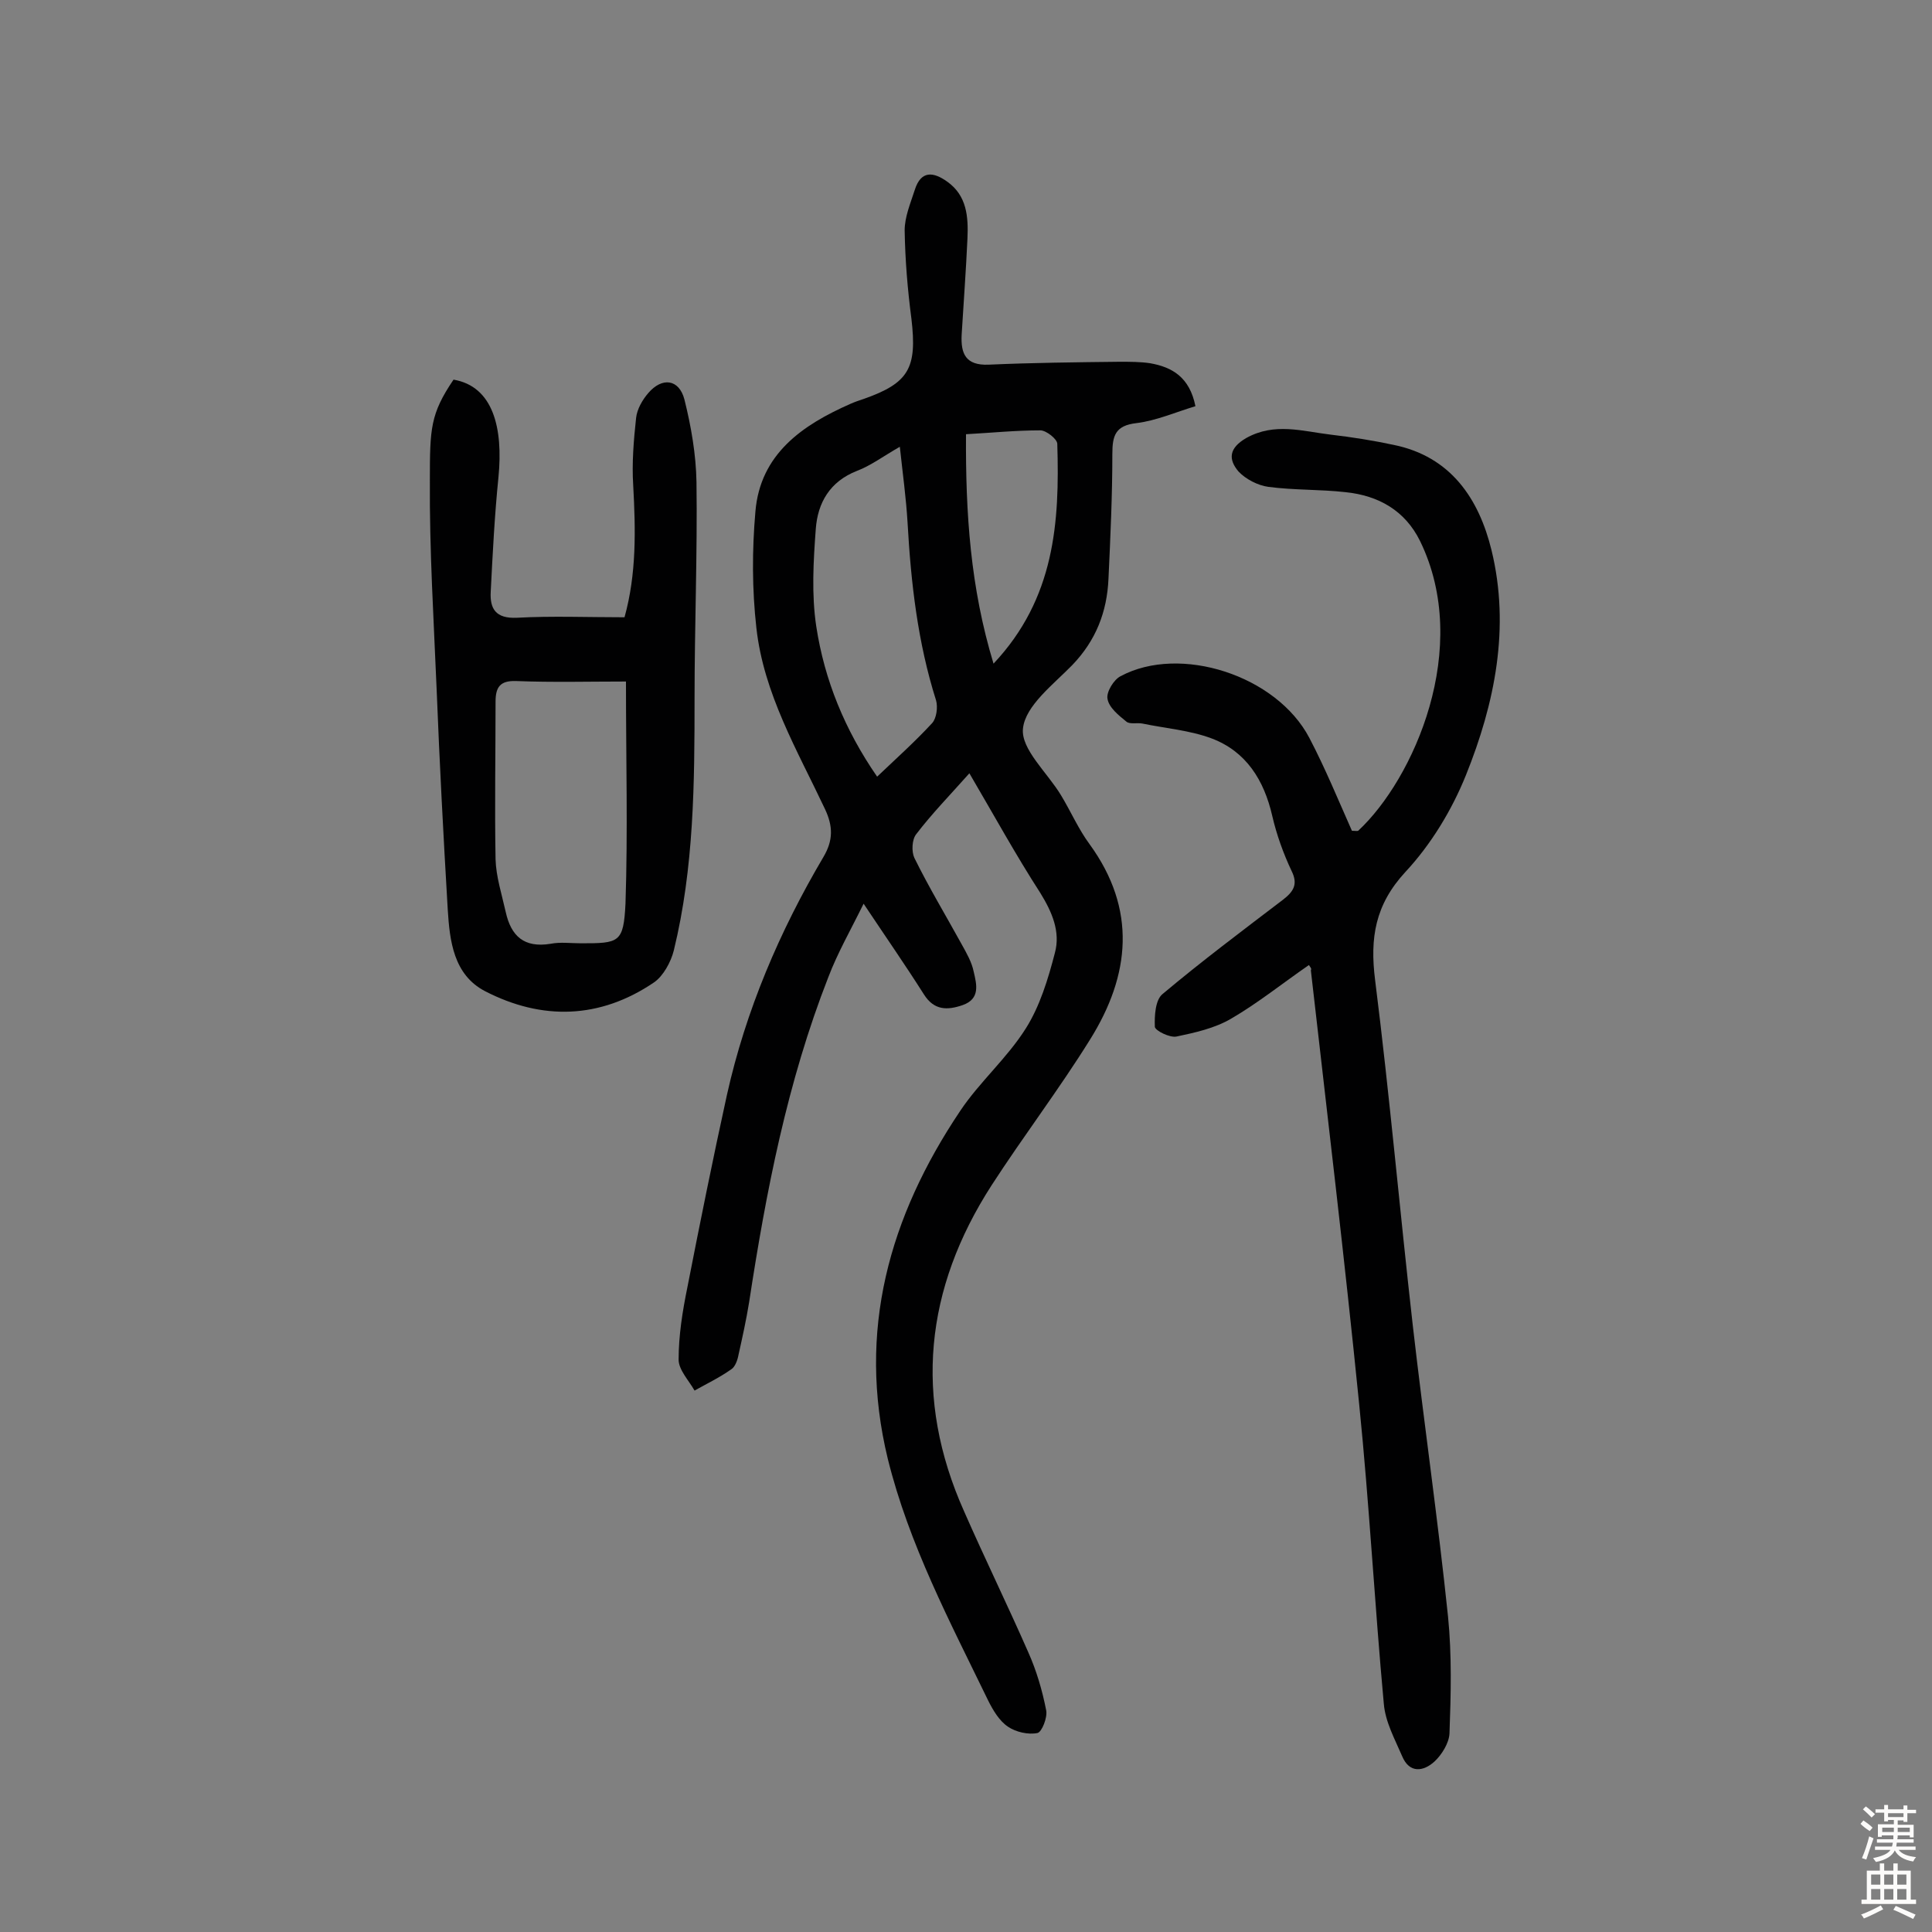
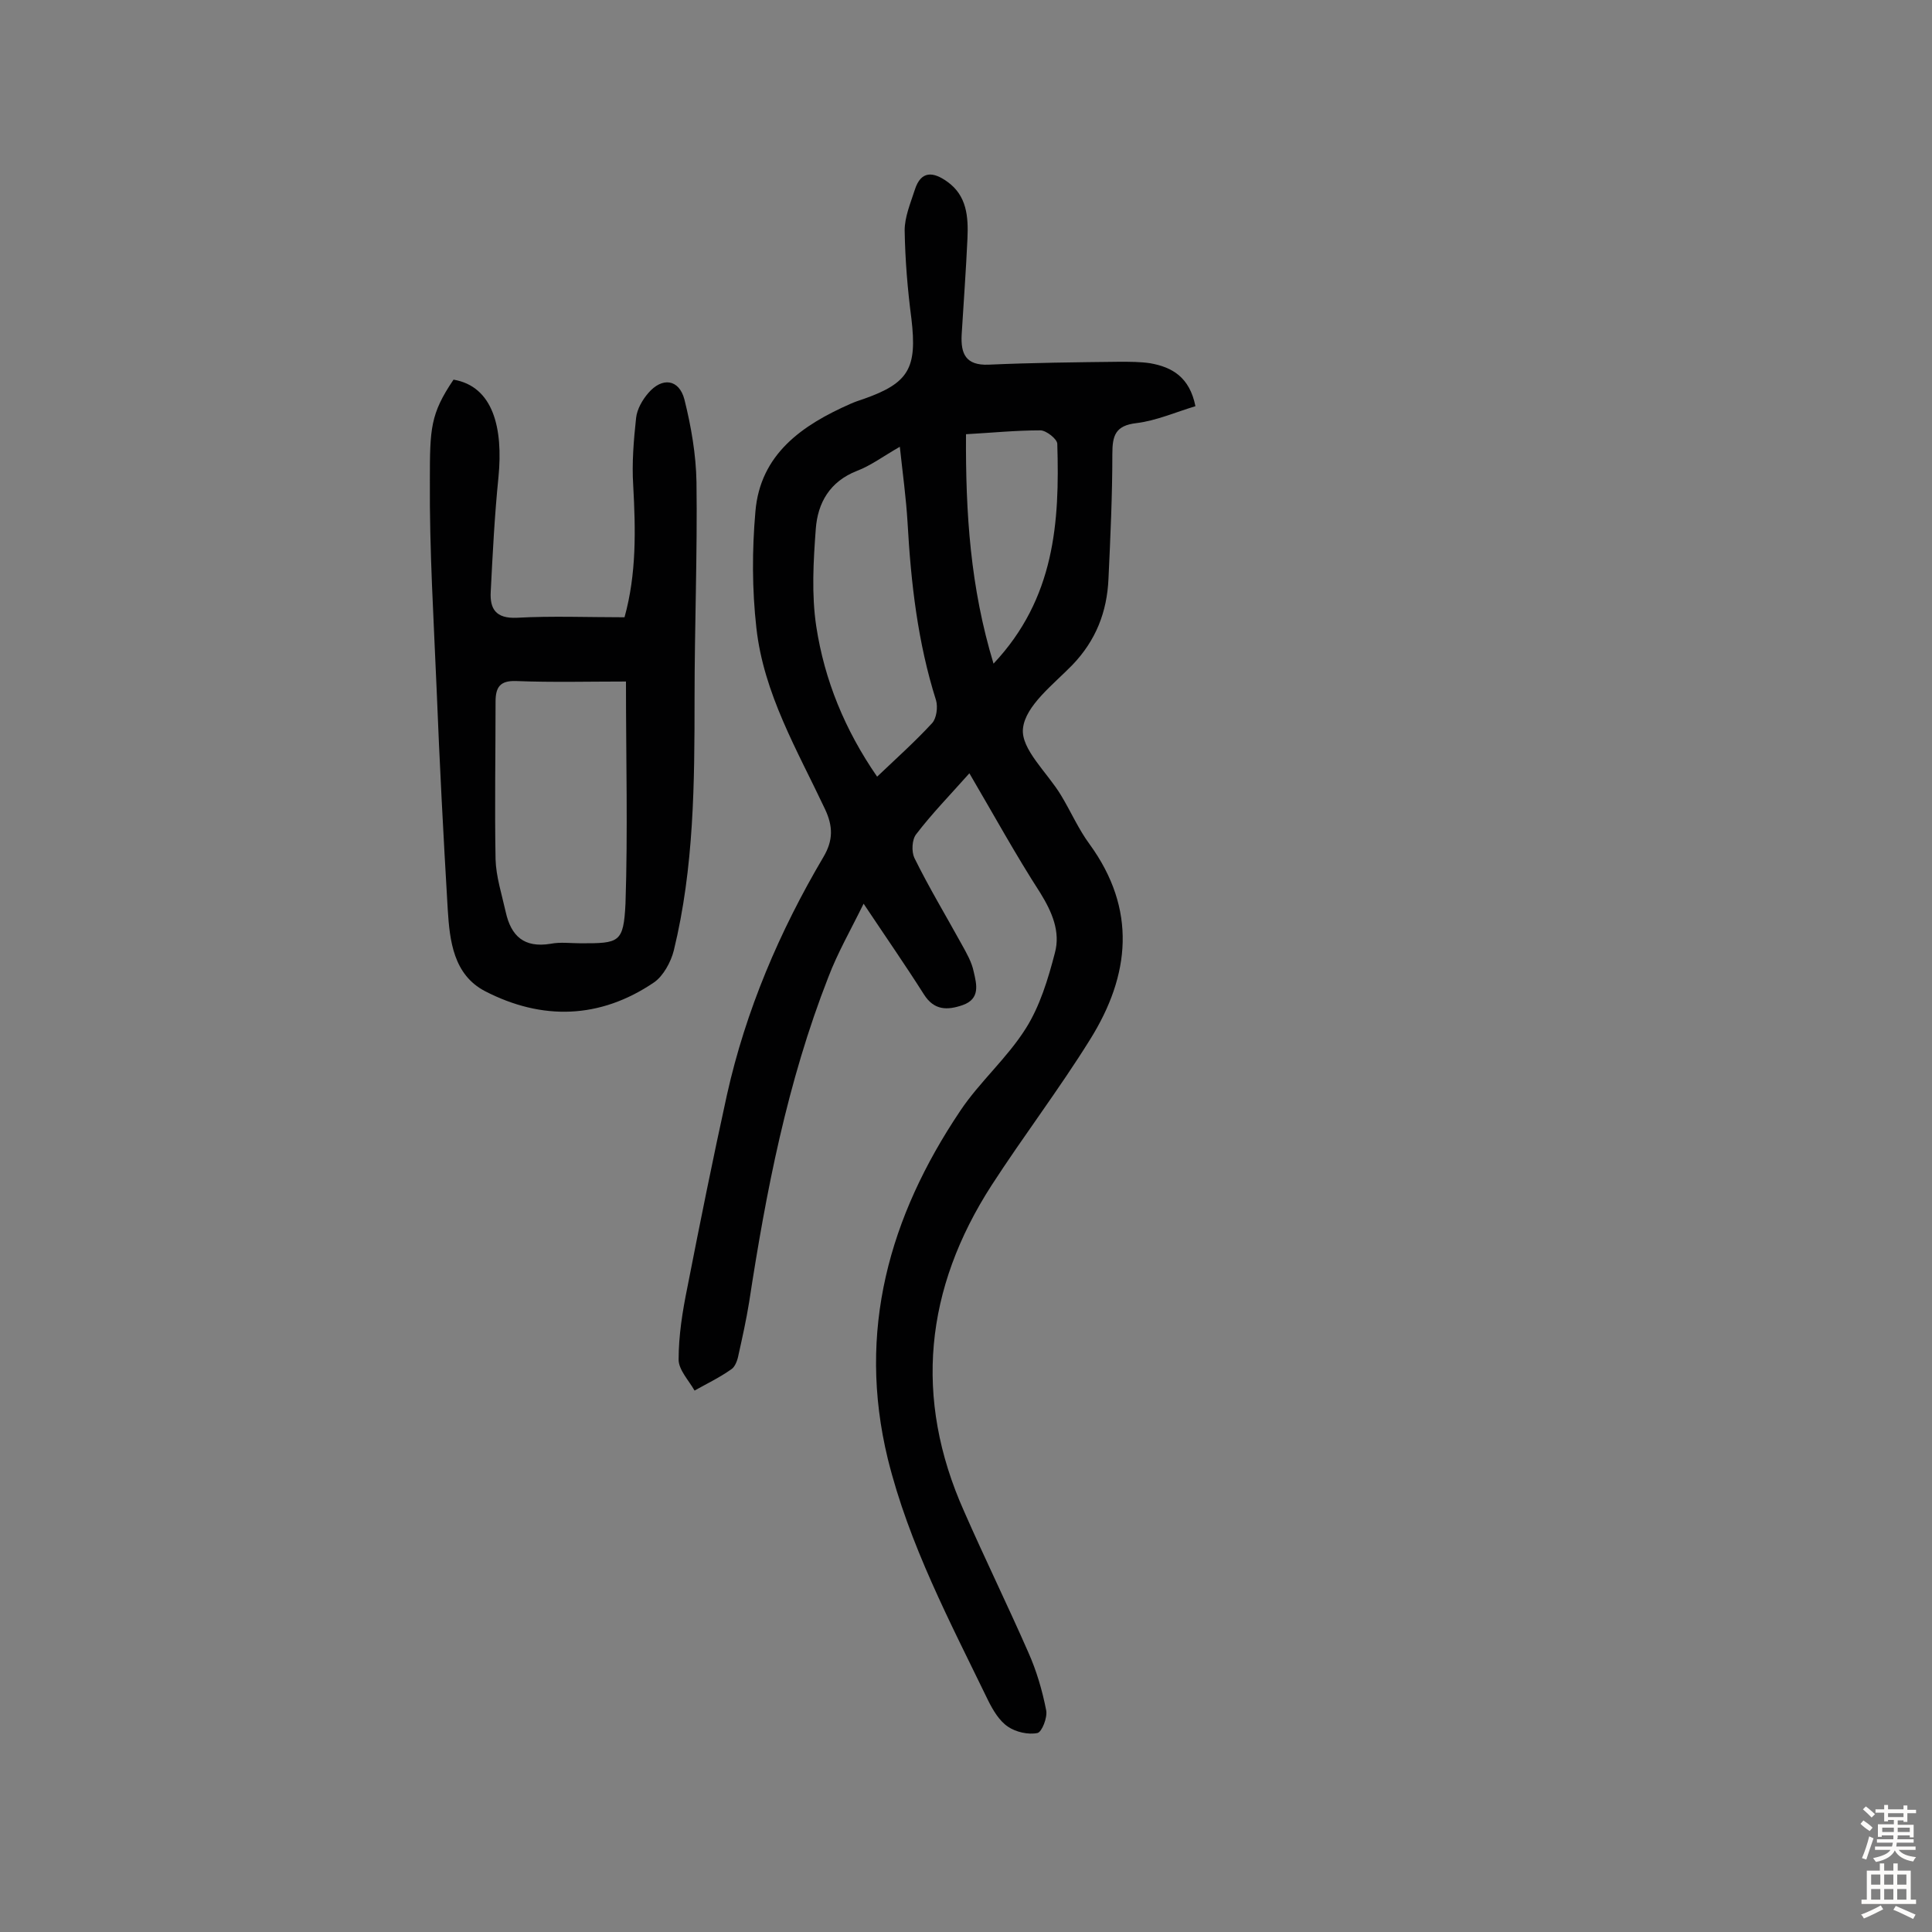
<svg xmlns="http://www.w3.org/2000/svg" enable-background="new 0 0 400 400" viewBox="0 0 400 400">
  <rect x="0" y="0" width="400" height="400" fill="#808080" stroke="none" />
  <g fill="#010102">
    <path d="m200.7 160.1c-4 4.5-7.8 8.4-11 12.6-.9 1.1-1 3.6-.4 4.9 3 6.1 6.5 11.9 9.8 17.9 1 1.8 2.1 3.7 2.5 5.7.6 2.6 1.4 5.6-2.3 6.9-3.2 1.1-5.9 1.1-8-2.2-3.8-6-7.9-11.9-12.5-18.8-2.7 5.5-5.4 10.2-7.3 15.2-8.5 21.7-12.9 44.4-16.4 67.3-.6 3.7-1.4 7.3-2.2 10.9-.2 1.1-.7 2.5-1.5 3-2.4 1.7-5.1 3-7.6 4.4-1.2-2.1-3.3-4.3-3.3-6.4 0-5 .8-10 1.8-14.9 2.6-13.3 5.3-26.7 8.2-39.9 3.9-17.5 10.9-33.9 20-49.3 2-3.4 2-6.3.3-9.9-5.7-12.1-12.7-23.9-14.2-37.5-.9-8-.9-16.1-.2-24.1 1-11.9 9.7-17.9 19.7-22.3.9-.4 1.8-.7 2.7-1 9.4-3.3 11.1-6.4 9.9-16.6-.8-6.1-1.3-12.2-1.4-18.3 0-2.8 1.2-5.6 2.1-8.4 1.3-4.1 3.9-3.7 6.7-1.7 4.1 2.9 4.4 7.3 4.2 11.8-.3 6.6-.8 13.3-1.2 19.9-.2 3.9.8 6.4 5.6 6.2 9-.4 18.1-.5 27.1-.6 2.1 0 4.3 0 6.3.3 4.6.8 8.2 2.9 9.4 8.9-4 1.2-8.1 3-12.2 3.5-4.4.5-5 2.6-5 6.4 0 8.6-.4 17.2-.8 25.8-.3 6.9-2.6 12.8-7.5 17.9-3.9 4-9.7 8.4-10.2 13.1-.5 4.3 5.1 9.2 7.9 13.9 2 3.3 3.6 7 5.9 10.1 9.8 13.5 8.4 27.1.1 40.4-6.4 10.3-13.8 20-20.4 30.2-13.8 21.4-16.2 44-5.7 67.5 4.3 9.8 9 19.4 13.3 29.2 1.7 3.8 2.9 7.9 3.7 12 .3 1.5-.9 4.5-1.8 4.7-1.9.4-4.5-.2-6.1-1.3-1.8-1.2-3.1-3.4-4.1-5.4-7.9-16.3-16.4-32.3-20.8-50.1-6.4-26.4.3-50.1 15-72 4-6 9.7-10.9 13.6-17.1 2.9-4.6 4.6-10.2 6-15.6 1.2-4.4-.6-8.5-3-12.4-5.1-7.9-9.6-16.1-14.7-24.8zm-14.4-67.6c-3.5 2-6 3.9-8.9 5-5.6 2.2-8.1 6.6-8.5 12-.5 6.7-.9 13.6.1 20.2 1.7 11.1 5.9 21.4 12.6 31.1 4.1-3.9 7.9-7.3 11.4-11.1.9-1 1.2-3.3.8-4.7-3.8-12-5.2-24.3-5.9-36.8-.3-5.1-1-10.1-1.6-15.7zm13.7-2.6c-.1 16.4.9 31.7 5.7 47.5 12.7-13.5 13.7-29.3 13.2-45.5 0-1-2.3-2.8-3.5-2.8-5.1 0-10 .5-15.4.8z" />
-     <path d="m271 199.8c-5.5 3.8-10.6 7.9-16.1 11.1-3.4 2-7.5 2.9-11.3 3.7-1.4.3-4.4-1.2-4.5-2-.1-2.3.1-5.6 1.6-6.8 8.1-6.8 16.5-13.1 24.9-19.5 2.2-1.7 3.2-3.2 1.8-6-1.7-3.6-3.1-7.5-4-11.4-1.7-7.4-5.4-13.3-12.5-16-4.5-1.7-9.6-2.1-14.4-3.1-1.1-.2-2.6.2-3.3-.4-1.6-1.3-3.6-2.9-3.9-4.7-.3-1.4 1.3-4 2.7-4.7 12.3-6.6 32.3-.2 39.1 12.8 3.3 6.3 6 12.9 8.8 19.2.7 0 1.1.1 1.3 0 11.5-10.7 23.6-37.9 12.8-60-3.1-6.3-8.6-9.4-15.4-10.1-5.3-.6-10.7-.4-16-1.1-2.2-.3-4.7-1.6-6.2-3.2-2.1-2.5-2-4.8 1.6-6.9 5.9-3.3 11.7-1.4 17.6-.7 4.3.5 8.7 1.2 12.9 2.1 11.9 2.4 17.7 11.2 20.3 21.8 3.9 16 .7 31.7-5.3 46.6-2.9 7.2-7.2 14.3-12.5 20-6.3 6.8-7.4 13.7-6.3 22.4 3 23.8 5.1 47.7 7.8 71.5 2.3 20.1 5.2 40.1 7.3 60.3.8 8 .6 16.1.3 24.2-.1 2-1.6 4.4-3.1 5.8-2.3 2.1-5.2 2.5-6.7-1.1-1.5-3.5-3.5-7.1-3.8-10.9-1.9-20.6-3-41.3-5.1-62-3-30-6.6-59.9-10-89.8.2-.4-.1-.6-.4-1.1z" />
    <path d="m93.9 78.6c8.2 1.4 10.3 10 9.3 20.2-.8 7.9-1.2 15.8-1.6 23.7-.2 3.5 1 5.6 5.4 5.4 7.3-.4 14.6-.1 22.3-.1 2.5-9 2.3-18.1 1.8-27.3-.3-4.6.1-9.4.6-14 .2-1.8 1.3-3.7 2.5-5.1 2.9-3.4 6.4-2.9 7.5 1.3 1.4 5.6 2.4 11.4 2.5 17.1.2 14.9-.4 29.8-.4 44.8 0 17.5-.1 35-4.3 52.2-.6 2.4-2.2 5.3-4.1 6.6-11.2 7.6-23.2 7.9-35 1.8-6.5-3.4-7.3-10.4-7.7-16.9-.9-15.2-1.7-30.4-2.3-45.6-.6-14.4-1.5-28.8-1.4-43.3 0-10.7.1-13.7 4.9-20.8zm35.7 62.5c-7.6 0-15.2.2-22.8-.1-3.3-.1-4.2 1.3-4.2 4.3 0 10.9-.2 21.7 0 32.6.1 3.6 1.3 7.3 2.1 10.9 1.1 5 3.8 7.5 9.3 6.6 2-.4 4.2-.1 6.3-.1 7.9 0 8.8-.1 9.2-8.2.5-15 .1-29.8.1-46z" />
  </g>
  <path d="m385.2 377.6.6-.7c.6.4 1.3.9 1.9 1.5l-.6.7c-.8-.5-1.4-1-1.9-1.5zm.3 7.1c.6-1.4 1.1-2.9 1.5-4.5.3.1.6.3.9.4-.5 1.4-1 2.9-1.5 4.4zm.2-10.1.6-.6c.7.5 1.3 1.1 1.9 1.6l-.7.7c-.6-.6-1.2-1.2-1.8-1.7zm8.4-.8h.8v.9h1.8v.7h-1.8v1.8h-.8v-.3h-1.2v.9h3.3v2.6h-.8v-.4h-2.5c0 .3 0 .6-.1.8h3.4v.7h-3.5c0 .3-.1.6-.1.8h4v.7h-3.5c.7.9 1.9 1.3 3.6 1.5-.2.2-.4.5-.6.9-1.9-.3-3.2-1.1-3.8-2.3-.5 1.1-1.8 2-3.9 2.4-.2-.3-.4-.5-.6-.8 1.9-.4 3.1-.9 3.6-1.7h-3.2v-.7h3.5c.1-.2.1-.5.2-.8h-3.3v-.7h3.4c0-.2 0-.5 0-.8h-2.4v.3h-.8v-2.6h3.3v-.9h-1.2v.3h-.8v-1.8h-1.8v-.7h1.8v-.9h.8v.9h3.2zm-4.4 5.5h2.4c0-.3 0-.6 0-.9h-2.4zm1.2-3.1h3.2v-.8h-3.2zm4.4 2.2h-2.4v.9h2.5v-.9z" fill="#fcfbfa" />
  <path d="m389.2 385.8h.9v1.5h1.9v-1.5h.9v1.5h2.7v6h1.1v.9h-11.3v-.9h1.1v-6h2.7zm.2 8.7.5.8c-1.2.6-2.5 1.3-4 1.9-.2-.3-.3-.6-.6-.8 1.6-.6 3-1.3 4.1-1.9zm-2-4.3h1.9v-2.1h-1.9zm0 3.1h1.9v-2.2h-1.9zm2.7-3.1h1.9v-2.1h-1.9zm0 3.1h1.9v-2.2h-1.9zm2.4 1.3c1.4.6 2.7 1.2 4.1 1.8l-.5.9c-1.5-.7-2.8-1.4-4.1-1.9zm2.2-6.5h-1.9v2.1h1.9zm-1.9 5.2h1.9v-2.2h-1.9z" fill="#fcfbfa" />
</svg>